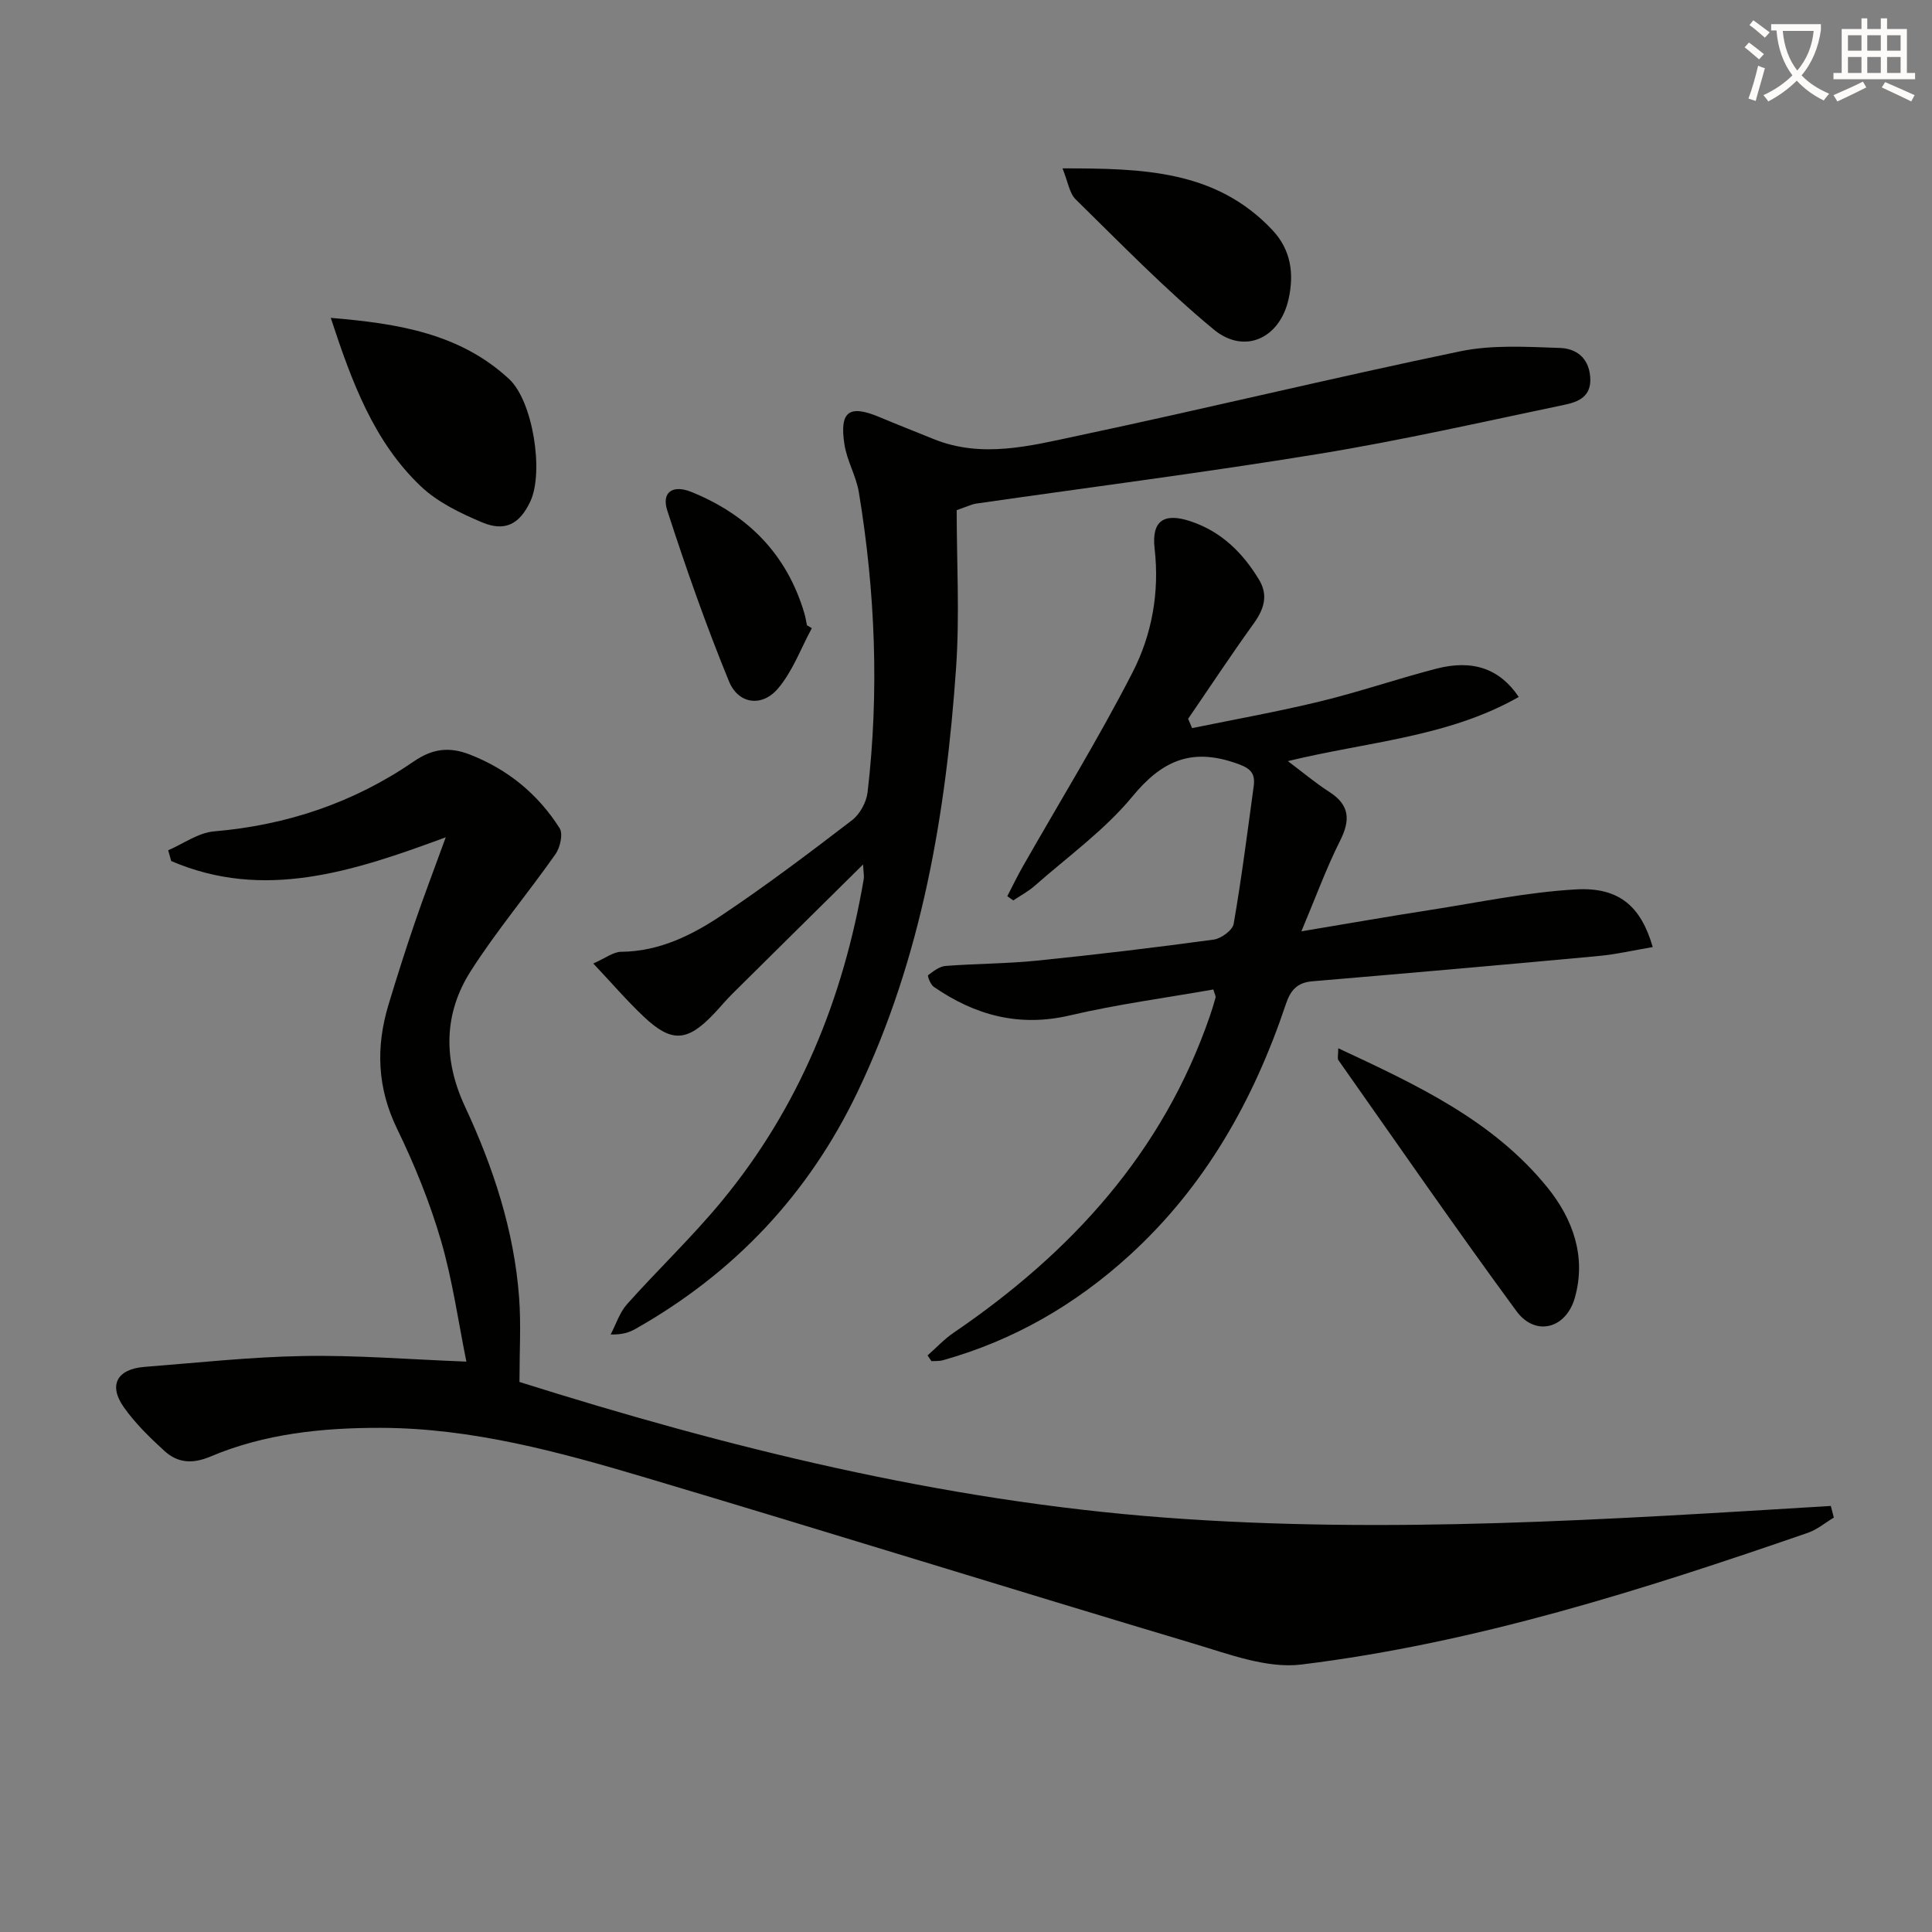
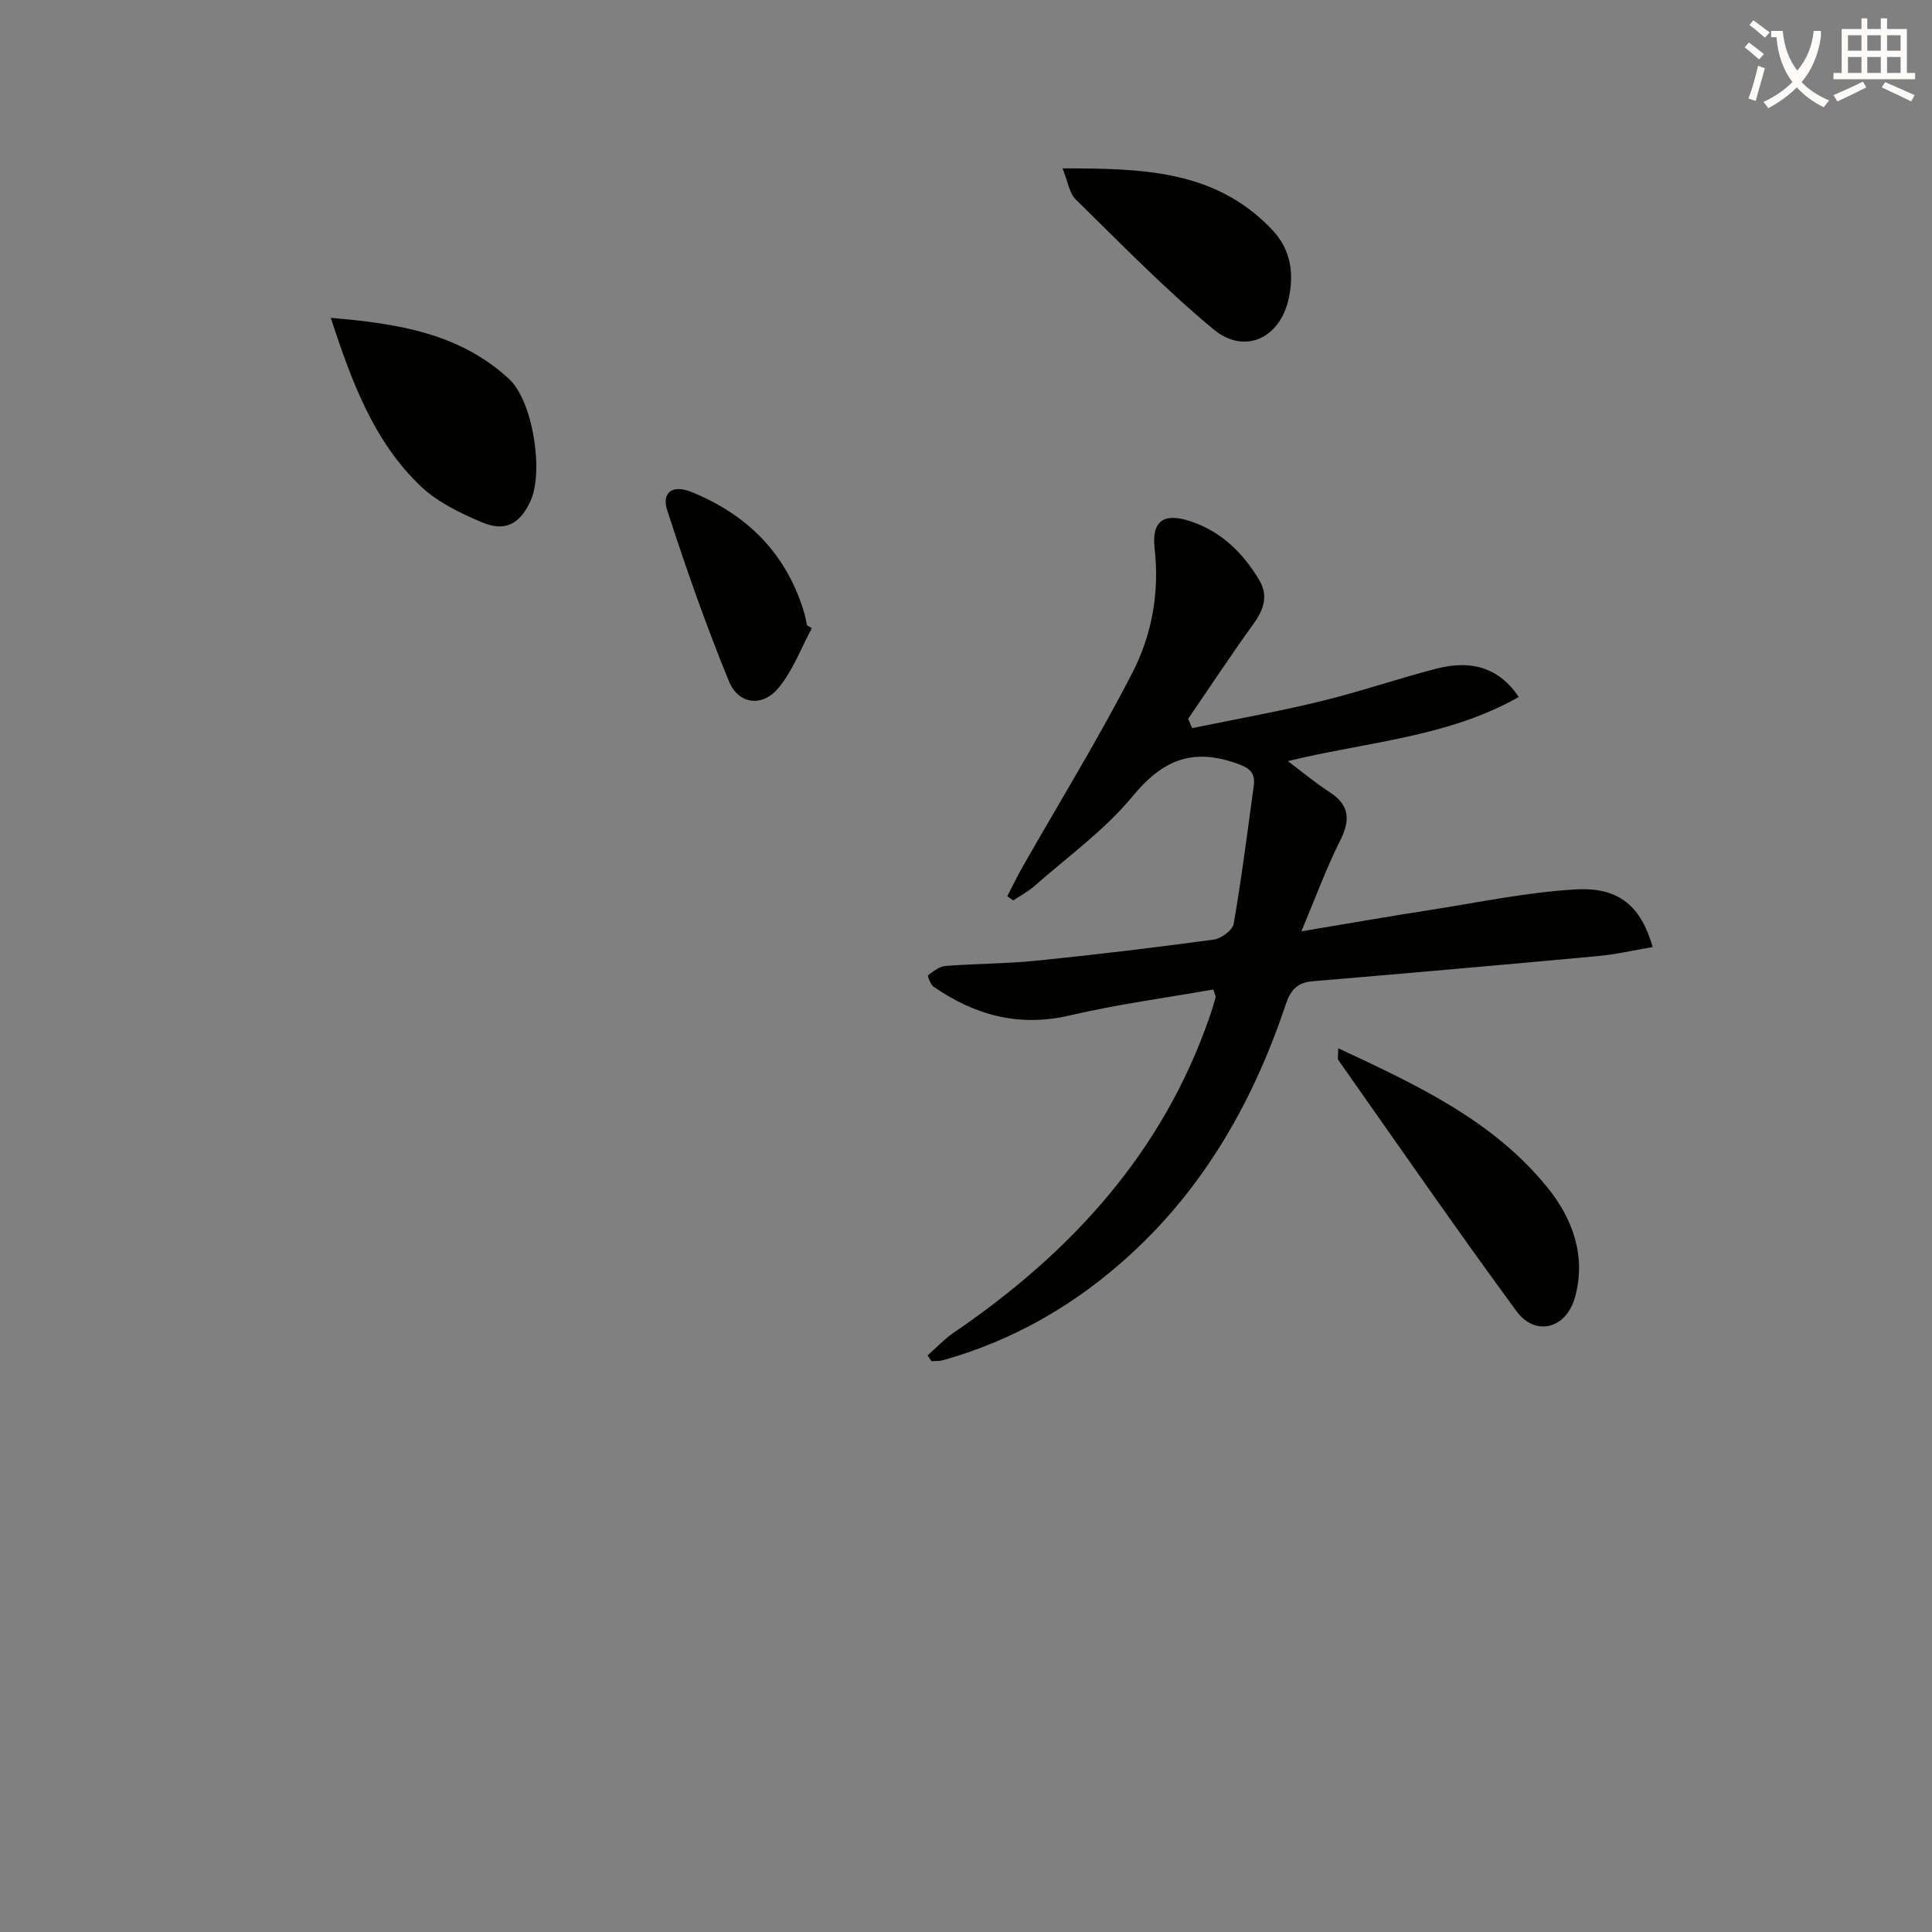
<svg xmlns="http://www.w3.org/2000/svg" enable-background="new 0 0 400 400" viewBox="0 0 400 400">
  <rect x="0" y="0" width="400" height="400" fill="#808080" stroke="none" />
-   <path d="m362.1 8.8c1.1.8 2.1 1.6 3.1 2.4l-1 1.1c-1.3-1.1-2.3-2-3-2.5zm1.9 4.8c.5.2.9.4 1.4.5-.6 2.3-1.3 4.5-1.9 6.8l-1.5-.5c.8-2.1 1.4-4.3 2-6.8zm-1-9.4c1.3.9 2.4 1.8 3.4 2.5l-1 1.1c-1.4-1.2-2.4-2.1-3.2-2.6zm3.7 2.2v-1.4h10.3v1.2c-.5 3.6-1.8 6.8-4 9.4 1.5 1.6 3.4 2.8 5.7 3.8-.3.4-.7.8-1.1 1.4-2.3-1.1-4.1-2.5-5.6-4.1-1.6 1.6-3.6 3.1-5.9 4.3-.3-.5-.7-.9-1-1.3 2.4-1.1 4.4-2.5 6-4.1-1.9-2.5-3-5.6-3.3-9.3h-1.1zm8.8 0h-6.4c.3 3.3 1.3 6 3 8.2 2-2.3 3.1-5.1 3.4-8.2z" fill="#fcfbfa" />
+   <path d="m362.1 8.8c1.1.8 2.1 1.6 3.1 2.4l-1 1.1c-1.3-1.1-2.3-2-3-2.5zm1.9 4.8c.5.2.9.4 1.4.5-.6 2.3-1.3 4.5-1.9 6.8l-1.5-.5c.8-2.1 1.4-4.3 2-6.8zm-1-9.4c1.3.9 2.4 1.8 3.4 2.5l-1 1.1c-1.4-1.2-2.4-2.1-3.2-2.6zm3.7 2.2h10.3v1.2c-.5 3.6-1.8 6.8-4 9.4 1.5 1.6 3.4 2.8 5.7 3.8-.3.4-.7.8-1.1 1.4-2.3-1.1-4.1-2.5-5.6-4.1-1.6 1.6-3.6 3.1-5.9 4.3-.3-.5-.7-.9-1-1.3 2.4-1.1 4.4-2.5 6-4.1-1.9-2.5-3-5.6-3.3-9.3h-1.1zm8.8 0h-6.4c.3 3.3 1.3 6 3 8.2 2-2.3 3.1-5.1 3.4-8.2z" fill="#fcfbfa" />
  <path d="m385.3 3.8h1.3v2.2h2.8v-2.2h1.3v2.2h4.1v9.1h1.7v1.3h-16.9v-1.3h1.7v-9.1h4.1v-2.2zm.4 13.1.7 1.2c-1.8.9-3.8 1.9-6 2.9-.2-.4-.5-.8-.8-1.3 2.3-1 4.3-1.9 6.1-2.8zm-3.1-6.4h2.8v-3.2h-2.8zm0 4.6h2.8v-3.3h-2.8zm4-4.6h2.8v-3.2h-2.8zm0 4.6h2.8v-3.3h-2.8zm3.7 1.9c2.1.9 4.1 1.8 6.1 2.7l-.7 1.3c-2.2-1.1-4.2-2-6.1-2.9zm3.2-9.7h-2.8v3.2h2.8zm-2.8 7.8h2.8v-3.3h-2.8z" fill="#fcfbfa" />
  <g fill="#010100">
-     <path d="m96.56 281.91c-1.66-8.15-2.85-16.82-5.28-25.13-2.32-7.92-5.48-15.69-9.09-23.12-4.11-8.49-4.4-16.91-1.75-25.66 1.73-5.73 3.54-11.43 5.48-17.09 1.87-5.48 3.94-10.88 6.37-17.56-19.23 7.12-37.68 13.16-56.84 4.92-.21-.74-.42-1.48-.63-2.23 3.16-1.36 6.23-3.63 9.48-3.91 15.1-1.29 28.94-5.94 41.38-14.49 3.85-2.64 7.34-3.09 11.62-1.41 7.89 3.09 14.08 8.19 18.56 15.23.75 1.18.12 4-.85 5.38-5.72 8.14-12.16 15.79-17.51 24.15-5.67 8.86-5.75 18.41-1.24 28.09 5.86 12.58 10.19 25.68 11.22 39.61.41 5.53.07 11.11.07 17.43 42.74 13.48 87.24 24.59 133.6 28.08 46.06 3.46 91.95.38 137.9-2.41.21.8.42 1.61.63 2.41-1.78 1.06-3.43 2.47-5.35 3.14-34.25 11.84-68.78 22.84-104.87 27.28-7.13.88-14.97-2.13-22.21-4.29-37.84-11.31-75.55-23.08-113.4-34.35-17.97-5.35-36.13-10.33-55.09-10.36-12-.02-23.97 1.2-35.16 5.93-3.79 1.6-6.82 1.35-9.58-1.17-3.04-2.78-6.06-5.72-8.41-9.07-3.21-4.56-1.34-7.87 4.3-8.31 10.93-.85 21.87-2.06 32.82-2.25 10.89-.21 21.77.69 33.83 1.16z" />
-     <path d="m122.83 199.48c2.57-1.13 4.16-2.41 5.76-2.42 7.88-.07 14.63-3.41 20.83-7.56 9.25-6.19 18.15-12.91 26.99-19.69 1.62-1.24 2.97-3.72 3.21-5.76 2.43-20.78 1.6-41.5-1.8-62.11-.56-3.39-2.47-6.55-2.99-9.94-1.06-6.88.99-8.29 7.32-5.62 3.66 1.54 7.36 2.98 11.04 4.48 10.06 4.12 20.1 1.45 29.91-.63 26.45-5.6 52.73-11.99 79.2-17.49 6.67-1.39 13.8-.93 20.69-.7 3.17.11 5.89 1.87 6.24 5.92.36 4.19-2.49 5.26-5.38 5.86-16.88 3.53-33.72 7.36-50.72 10.14-23.6 3.86-47.33 6.89-71 10.3-.95.14-1.85.6-4.06 1.36 0 10.68.63 21.69-.12 32.6-2.1 30.3-7.09 59.99-20.36 87.76-10.16 21.27-25.53 37.55-45.98 49.13-1.29.73-2.69 1.24-5.18 1.18 1.11-2.11 1.85-4.55 3.39-6.27 6.42-7.2 13.46-13.88 19.59-21.31 16.05-19.42 25.21-42.02 29.42-66.72.1-.61-.05-1.25-.14-3.01-9.46 9.35-18.3 18.08-27.12 26.83-1.3 1.29-2.46 2.71-3.72 4.04-5.56 5.87-8.8 6.1-14.62.59-3.45-3.26-6.55-6.88-10.4-10.96z" />
    <path d="m246.81 150.75c8.87-1.82 17.79-3.41 26.59-5.55 8.06-1.96 15.92-4.67 23.95-6.75 7.53-1.96 13.15-.03 17.09 5.85-14.66 8.34-31.26 9.25-47.8 13.28 3.12 2.34 5.72 4.54 8.57 6.37 4.28 2.74 4.39 5.87 2.21 10.18-2.8 5.56-4.94 11.46-7.98 18.69 10-1.67 18.22-3.11 26.47-4.39 10.12-1.57 20.23-3.72 30.41-4.29 8.91-.5 13.44 3.53 15.86 11.94-3.86.65-7.62 1.52-11.42 1.87-19.69 1.83-39.39 3.55-59.09 5.22-3.12.26-4.5 1.89-5.44 4.71-6.66 19.87-16.68 37.69-32.32 51.97-11.22 10.25-24.07 17.69-38.76 21.79-.73.2-1.53.12-2.3.17-.27-.39-.54-.78-.81-1.18 1.8-1.59 3.46-3.39 5.44-4.73 24.26-16.54 43.3-37.28 53.02-65.57.43-1.26.83-2.52 1.17-3.81.07-.26-.15-.6-.46-1.66-9.84 1.74-19.86 3.06-29.66 5.36-10.54 2.48-19.68-.01-28.24-5.92-.67-.46-1.32-2.27-1.16-2.39 1.08-.82 2.34-1.82 3.61-1.92 6.3-.49 12.64-.46 18.92-1.1 12.23-1.24 24.44-2.7 36.61-4.36 1.55-.21 3.9-1.94 4.13-3.27 1.64-9.46 2.85-19 4.15-28.52.41-3.04-1.08-3.86-4.03-4.85-9.09-3.05-15.09-.26-21.09 7.02-5.76 6.98-13.38 12.44-20.24 18.5-1.33 1.17-2.94 2.02-4.42 3.01-.41-.29-.83-.58-1.24-.87 1.05-2.02 2.03-4.08 3.16-6.06 7.63-13.41 15.74-26.57 22.78-40.29 4-7.81 5.6-16.56 4.56-25.62-.66-5.78 1.93-7.51 7.51-5.63 6.33 2.13 10.75 6.5 14.11 12.07 1.99 3.29.99 6.17-1.15 9.14-4.65 6.45-9.03 13.1-13.53 19.66.28.68.55 1.3.82 1.93z" />
    <path d="m68.48 65.81c13.91 1.17 26.71 3.2 36.93 12.67 4.92 4.56 7.25 19.3 4.37 25.38-2.2 4.64-5.2 6.3-9.99 4.28-4.49-1.9-9.2-4.16-12.67-7.46-9.77-9.3-14.29-21.64-18.64-34.87z" />
    <path d="m277.07 217.03c16.27 7.59 32.1 14.95 43.36 28.89 5.21 6.46 8.04 14.26 5.62 22.78-1.84 6.44-8.19 8.06-12.09 2.75-12.56-17.11-24.63-34.59-36.86-51.96-.24-.32-.03-.95-.03-2.46z" />
    <path d="m219.98 34.86c16.59 0 31.73.33 43.43 12.74 3.94 4.18 4.54 9.17 3.36 14.39-1.83 8.08-9.13 11.48-15.49 6.22-10.06-8.32-19.21-17.76-28.56-26.92-1.33-1.3-1.61-3.67-2.74-6.43z" />
    <path d="m168.08 130.06c-2.29 4.22-3.98 8.96-7.04 12.53-3.31 3.86-8.18 3.19-10.11-1.52-4.75-11.59-8.91-23.44-12.77-35.35-1.26-3.88 1.17-5.41 4.98-3.87 11.72 4.75 19.79 12.9 23.41 25.18.23.79.35 1.61.52 2.42.34.21.68.41 1.01.61z" />
  </g>
</svg>